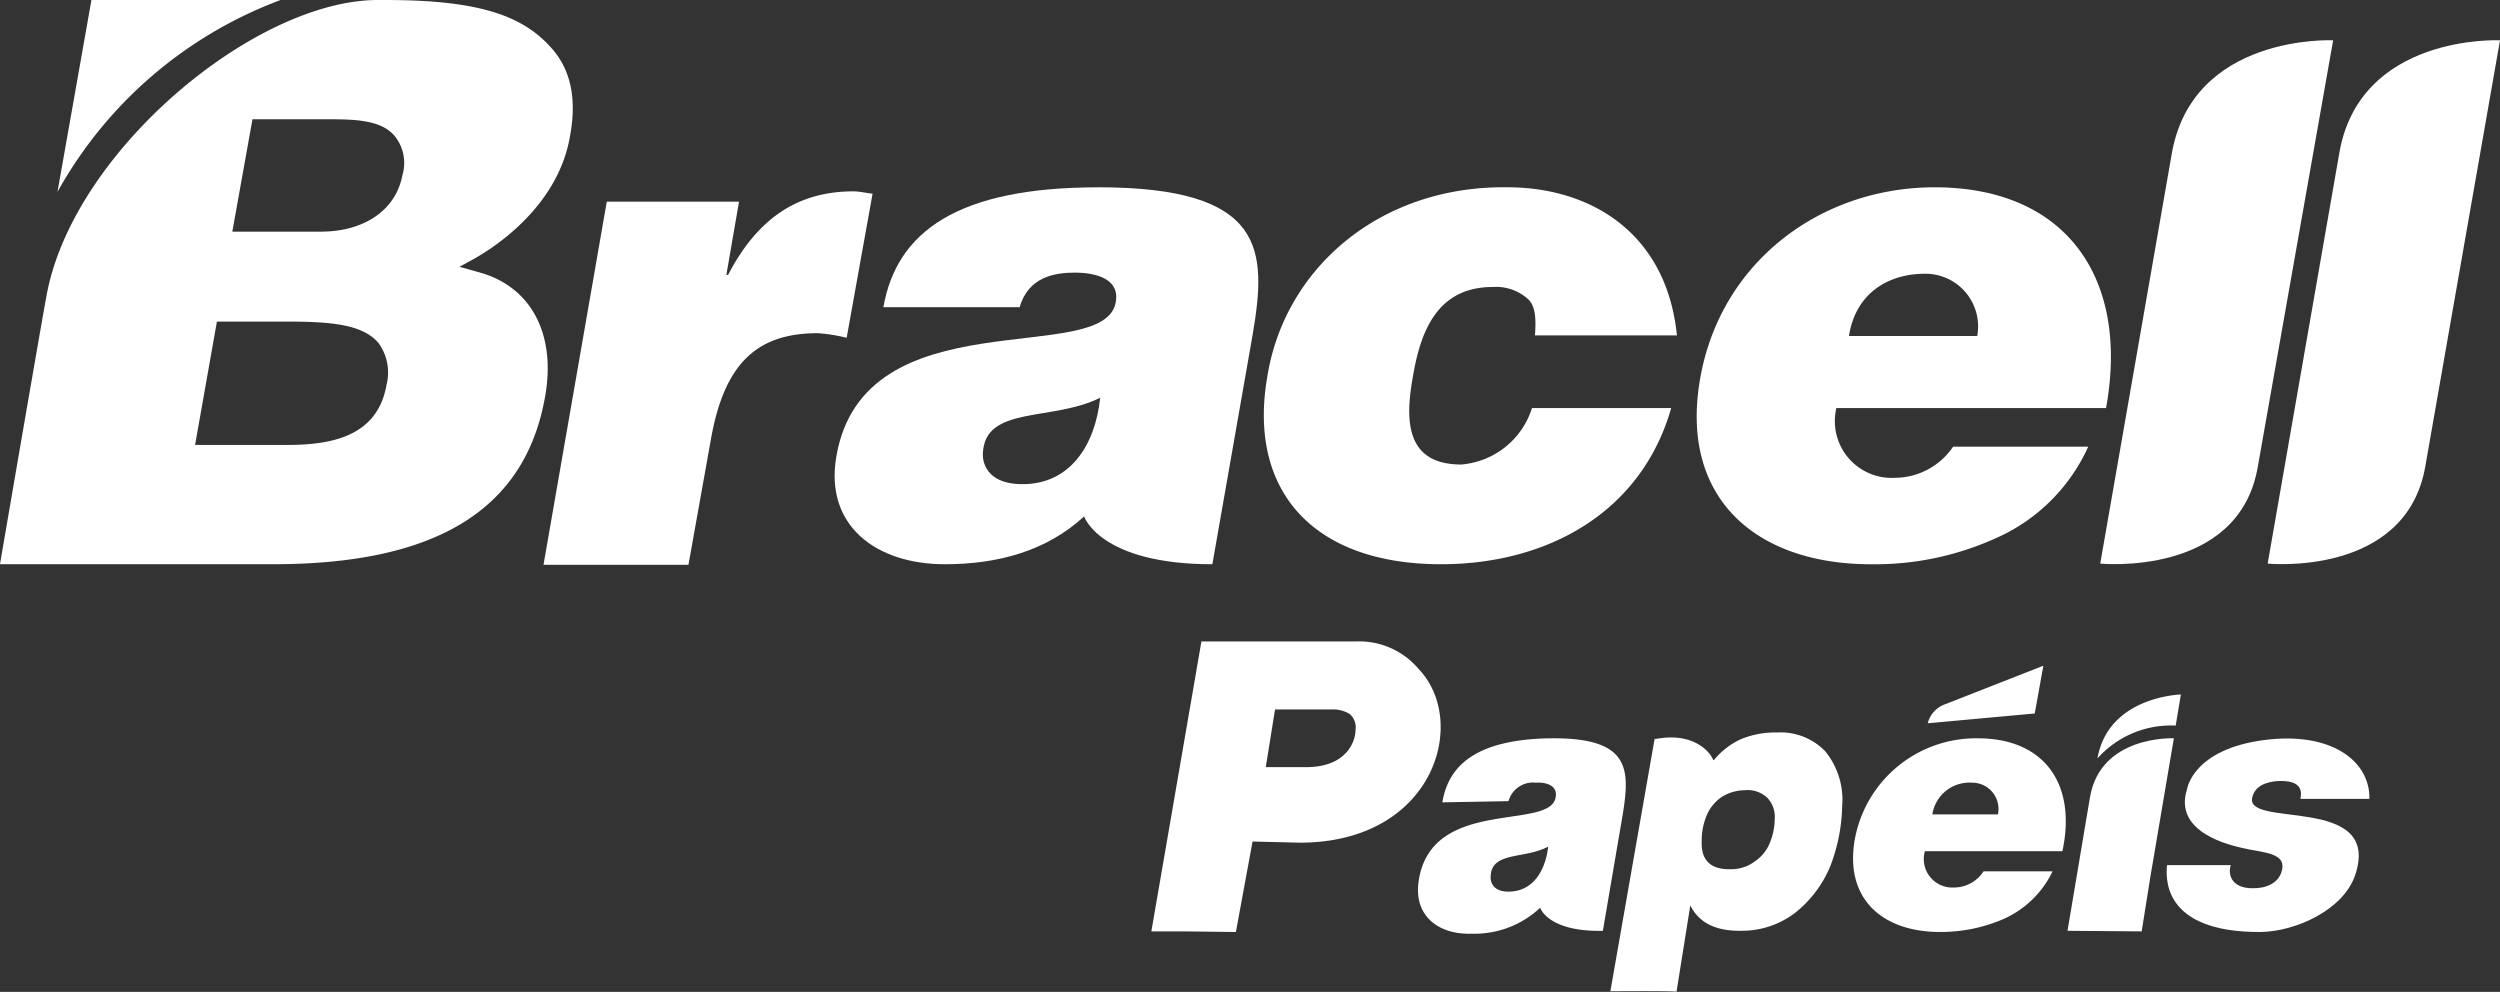
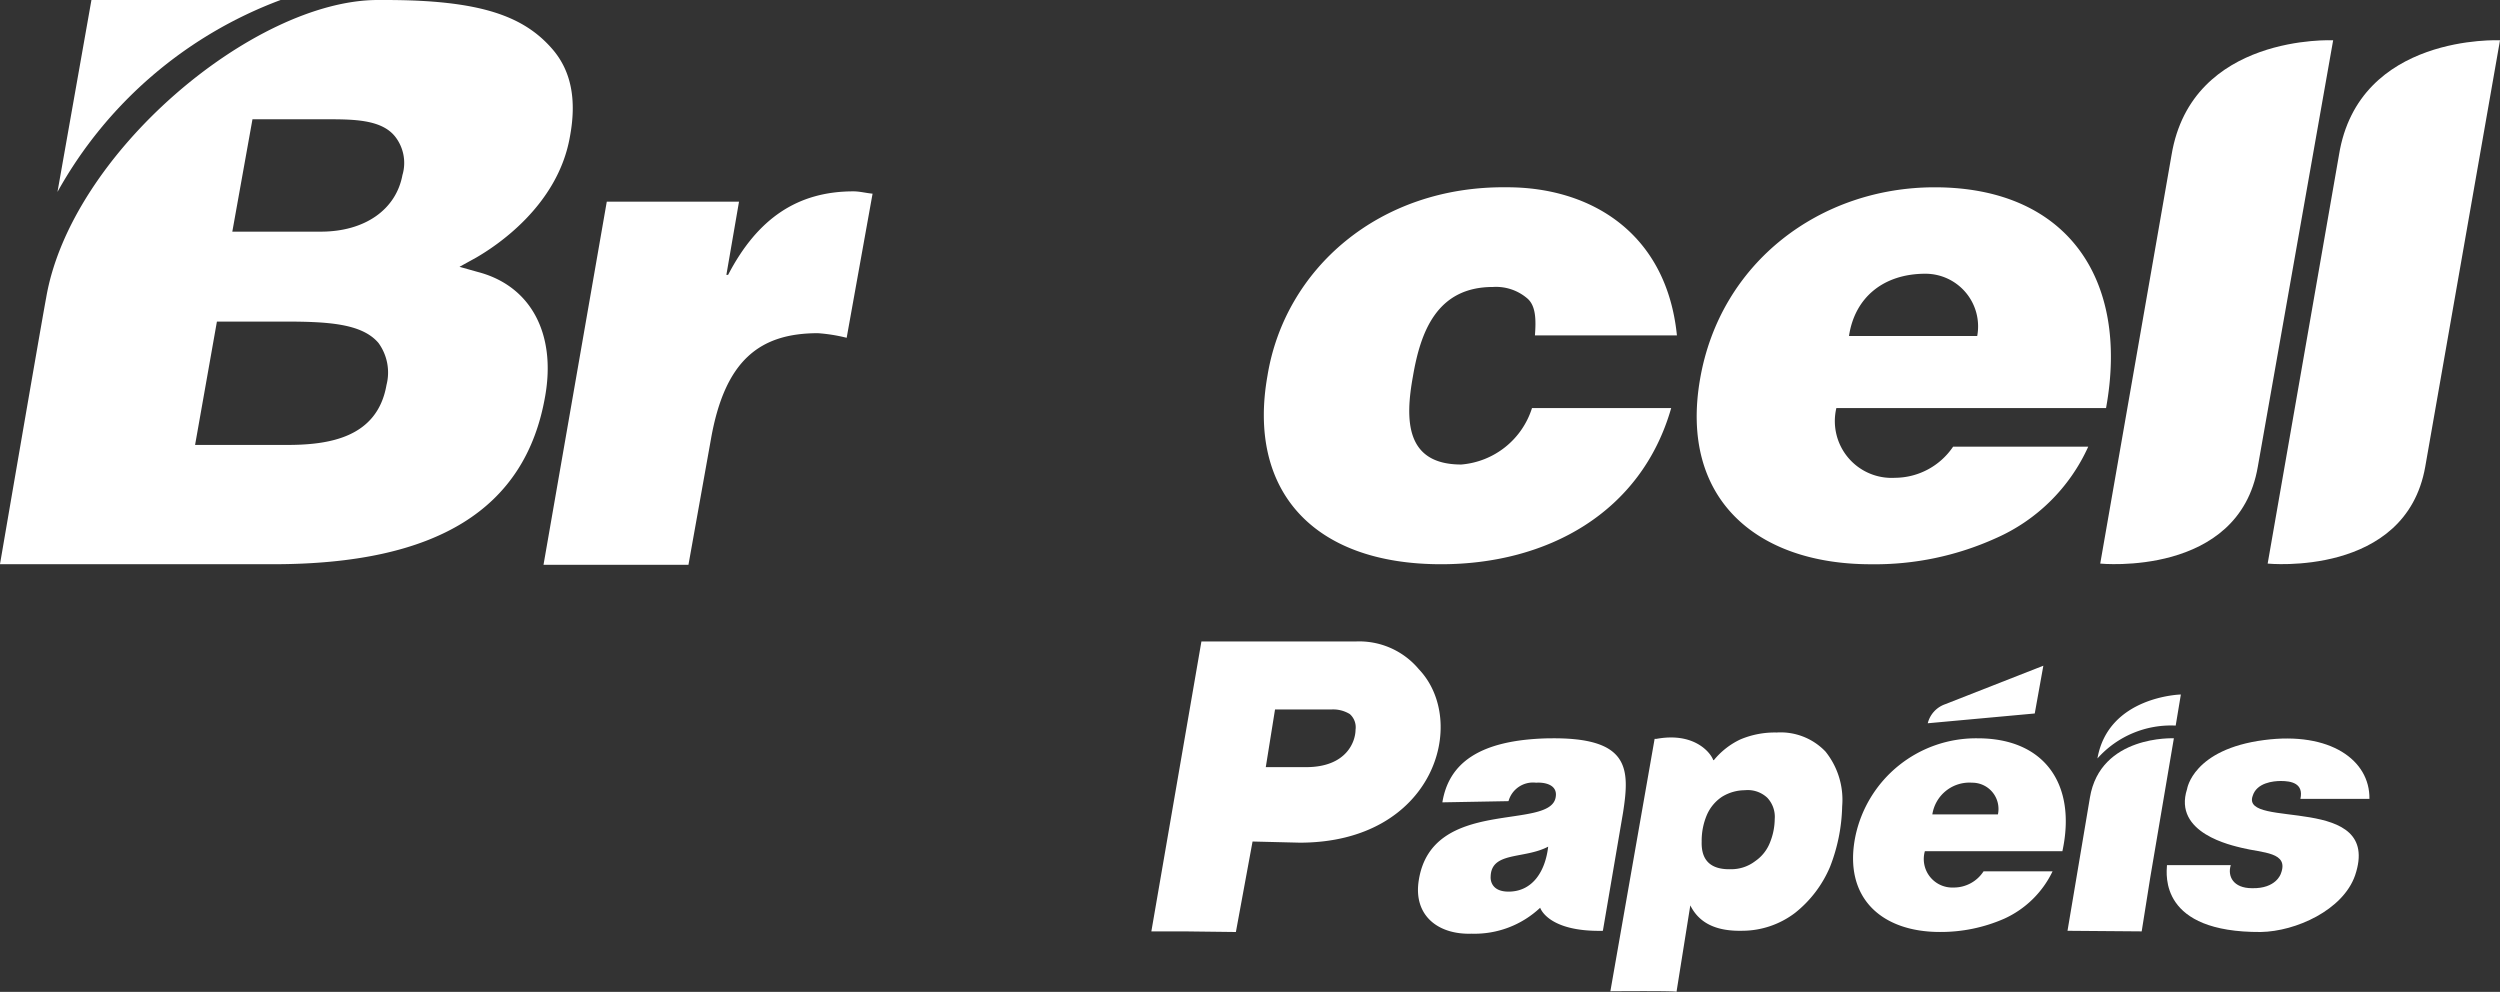
<svg xmlns="http://www.w3.org/2000/svg" id="bracell_papeis" data-name="bracell papeis" width="188" height="74.59" viewBox="0 0 188 74.59">
  <rect x="0" y="0" width="188" height="74.59" fill="#333333" stroke="none" />
-   <path id="Caminho_229" data-name="Caminho 229" d="M607.331,339.442c.133-3.641,5.19-2.385,8.824-4.2-.393,3.684-2.338,6.5-5.838,6.5C607.115,341.741,607.331,339.442,607.331,339.442Zm8.651-20.022c-10.553,0-15.138,3.338-16.132,9.013H610.1c.648-2.3,2.683-2.6,4.153-2.6,1.124,0,3.418.26,3.072,2.212-.821,4.987-18.988-.52-21.02,11.658-.864,5.113,2.943,8.061,8.172,8.061,3.98,0,7.657-1,10.467-3.6,0,0,1.171,3.6,9.645,3.6l3.026-17.248c1.084-6.372,1.037-11.1-11.634-11.1Z" transform="translate(-533.419 -305.333)" fill="#fff" />
  <path id="Caminho_230" data-name="Caminho 230" d="M793.383,325.912a3.96,3.96,0,0,1,3.893,4.684h-9.642c.432-2.9,2.593-4.684,5.752-4.684Zm13.582,10.1c1.776-9.753-2.982-16.6-12.887-16.6-8.6,0-16.132,5.636-17.645,14.433-1.556,9.013,4.283,13.914,12.844,13.914a22.044,22.044,0,0,0,9.383-1.952,13.652,13.652,0,0,0,6.966-6.892H795.465a5.3,5.3,0,0,1-4.369,2.342,4.27,4.27,0,0,1-4.412-5.243Z" transform="translate(-648.59 -305.327)" fill="#fff" />
  <path id="Caminho_231" data-name="Caminho 231" d="M706.2,330.549c.086-1.129.086-2.212-.562-2.775a3.607,3.607,0,0,0-2.6-.87c-4.239,0-5.449,3.424-6.011,6.719-.6,3.294-.562,6.632,3.634,6.632a6.1,6.1,0,0,0,5.32-4.247h10.467c-2.251,7.888-9.343,11.745-17.3,11.745-9.732,0-14.576-5.633-13.06-14.173,1.3-8.018,8.388-14.3,18.034-14.173,6.271,0,11.979,3.424,12.757,11.139H706.2Z" transform="translate(-590.774 -305.323)" fill="#fff" />
  <path id="Caminho_232" data-name="Caminho 232" d="M900.753,297.4l-5.363,30.728s10.38,1.039,11.85-7.282l5.622-32.07S902.223,288.261,900.753,297.4Z" transform="translate(-724.862 -285.746)" fill="#fff" />
  <path id="Caminho_233" data-name="Caminho 233" d="M865.8,297.4l-5.363,30.728s10.423,1.039,11.85-7.282l5.666-32.07S867.319,288.261,865.8,297.4Z" transform="translate(-702.5 -285.746)" fill="#fff" />
  <path id="Caminho_234" data-name="Caminho 234" d="M560.147,320.433c-.479-.043-.954-.173-1.43-.173-4.2,0-7.221,2.039-9.426,6.282h-.13l.951-5.506h-9.944l-4.758,27.307h10.9L548,338.9c1.037-5.9,3.634-7.974,8.046-7.974a12.476,12.476,0,0,1,2.161.346l1.948-10.836Z" transform="translate(-494.538 -305.87)" fill="#fff" />
  <path id="Caminho_235" data-name="Caminho 235" d="M436.484,280.38l-2.554,14.433a31.966,31.966,0,0,1,16.781-14.433Z" transform="translate(-429.608 -280.38)" fill="#fff" />
  <path id="Caminho_236" data-name="Caminho 236" d="M723.452,444.65c.043-1.909,2.51-1.3,4.326-2.255-.216,1.862-1.167,3.338-2.9,3.381C723.322,445.819,723.452,444.65,723.452,444.65Zm4.282-10.4c-5.19.13-7.438,1.905-7.913,4.813l4.974-.09a1.91,1.91,0,0,1,2.075-1.386c.519-.043,1.646.087,1.473,1.082-.389,2.558-9.3-.043-10.294,6.242-.432,2.645,1.43,4.117,3.98,4.03a7.2,7.2,0,0,0,5.147-1.952s.562,1.822,4.715,1.736l1.516-8.884c.519-3.338.519-5.719-5.665-5.589Z" transform="translate(-611.355 -378.727)" fill="#fff" />
  <path id="Caminho_237" data-name="Caminho 237" d="M817.775,437.588a1.973,1.973,0,0,1,1.945,2.385h-4.931A2.819,2.819,0,0,1,817.775,437.588Zm6.793,5.156c1.081-4.987-1.3-8.494-6.361-8.494a9.268,9.268,0,0,0-9.213,7.411c-.908,4.593,1.988,7.152,6.357,7.152a11.861,11.861,0,0,0,4.848-1,7.431,7.431,0,0,0,3.63-3.558h-5.19a2.66,2.66,0,0,1-2.247,1.216,2.146,2.146,0,0,1-2.165-2.731h10.337Z" transform="translate(-669.477 -378.729)" fill="#fff" />
  <path id="Caminho_238" data-name="Caminho 238" d="M665.133,435.871H662.32l3.764-21.8h11.59a5.841,5.841,0,0,1,4.758,2.082C686.2,420.1,683.6,429.2,673.478,429.2l-3.548-.087-1.253,6.805-3.548-.043Zm5.792-12.351h3.029c3.072,0,3.721-1.952,3.721-2.818a1.324,1.324,0,0,0-.432-1.173,2.406,2.406,0,0,0-1.383-.346H671.62Z" transform="translate(-575.738 -365.831)" fill="#fff" />
  <path id="Caminho_239" data-name="Caminho 239" d="M761.478,433.522h.13c2.813-.52,4.066,1,4.283,1.6h.043a5.721,5.721,0,0,1,1.992-1.559,6.642,6.642,0,0,1,2.723-.52,4.666,4.666,0,0,1,3.677,1.429,5.79,5.79,0,0,1,1.257,4.117,13.245,13.245,0,0,1-.911,4.55,8.748,8.748,0,0,1-2.636,3.471,6.583,6.583,0,0,1-3.98,1.342c-1.992.043-3.245-.606-3.893-1.909l-1.037,6.5c0-.087-4.974-.043-4.974-.043l3.328-18.983Zm5.1,4.334a3.127,3.127,0,0,0-1.171,1.389,4.966,4.966,0,0,0-.389,2q-.065,2.143,2.208,2.078a2.956,2.956,0,0,0,1.815-.606,3.034,3.034,0,0,0,1.124-1.429,4.8,4.8,0,0,0,.346-1.736,2.085,2.085,0,0,0-.562-1.606,2.146,2.146,0,0,0-1.686-.563A3.3,3.3,0,0,0,766.582,437.855Z" transform="translate(-637.052 -377.958)" fill="#fff" />
-   <path id="Caminho_240" data-name="Caminho 240" d="M889.554,438.825c.043-2.9-2.942-5.07-7.913-4.42-5.363.693-5.8,3.684-5.8,3.684-1.084,3.338,3.418,4.247,4.11,4.424,1.556.39,3.591.3,2.939,1.948,0,0-.346,1.129-2.161,1.086-1.426,0-1.862-.909-1.6-1.736h-4.8c-.043.736-.562,5.07,7.052,5.03,2.64-.043,6.184-1.649,7.092-4.251,2.118-6.239-8.608-3.424-7.7-5.979.3-1,1.556-1.126,2.118-1.126.782,0,1.732.173,1.473,1.342h5.19Z" transform="translate(-711.373 -378.754)" fill="#fff" />
+   <path id="Caminho_240" data-name="Caminho 240" d="M889.554,438.825c.043-2.9-2.942-5.07-7.913-4.42-5.363.693-5.8,3.684-5.8,3.684-1.084,3.338,3.418,4.247,4.11,4.424,1.556.39,3.591.3,2.939,1.948,0,0-.346,1.129-2.161,1.086-1.426,0-1.862-.909-1.6-1.736h-4.8c-.043.736-.562,5.07,7.052,5.03,2.64-.043,6.184-1.649,7.092-4.251,2.118-6.239-8.608-3.424-7.7-5.979.3-1,1.556-1.126,2.118-1.126.782,0,1.732.173,1.473,1.342h5.19" transform="translate(-711.373 -378.754)" fill="#fff" />
  <path id="Caminho_241" data-name="Caminho 241" d="M859.85,429.93c.821-4.68,6.274-4.81,6.274-4.81l-.389,2.338A7.4,7.4,0,0,0,859.85,429.93Z" transform="translate(-702.123 -372.894)" fill="#fff" />
  <path id="Caminho_242" data-name="Caminho 242" d="M859.179,448.765l.648-4.074,1.772-10.446s-5.536-.26-6.314,4.464l-1.21,7.195-.475,2.818h.173" transform="translate(-698.124 -378.725)" fill="#fff" />
  <path id="Caminho_243" data-name="Caminho 243" d="M833.121,419.12l-7.394,2.9a2.041,2.041,0,0,0-1.3,1.429l8.046-.736.648-3.6Z" transform="translate(-679.46 -369.059)" fill="#fff" />
  <path id="Caminho_244" data-name="Caminho 244" d="M452.2,293.51c-.475,2.645-2.852,4.29-6.141,4.29H439.4l1.516-8.451h5.493c2.075,0,4.2,0,5.233,1.3a3.213,3.213,0,0,1,.562,2.861Zm-8.95,11.052c3.288,0,5.885.13,7.139,1.606a3.776,3.776,0,0,1,.605,3.164c-.692,3.987-4.369,4.507-7.481,4.507H436.6l1.642-9.277h5.017Zm-17.861-1.732c-.562,3.078-3.461,19.979-3.461,19.979h20.544c12.282,0,18.985-4.117,20.458-12.658.821-4.68-1.081-8.277-5.06-9.317l-1.387-.39,1.257-.693c1.426-.826,6.141-3.861,7.049-9.1.519-2.775.086-4.9-1.253-6.5-2.165-2.558-5.449-3.771-12.628-3.771h-.562C441.008,280.38,427.207,291.952,425.391,302.831Z" transform="translate(-421.93 -280.38)" fill="#fff" />
</svg>